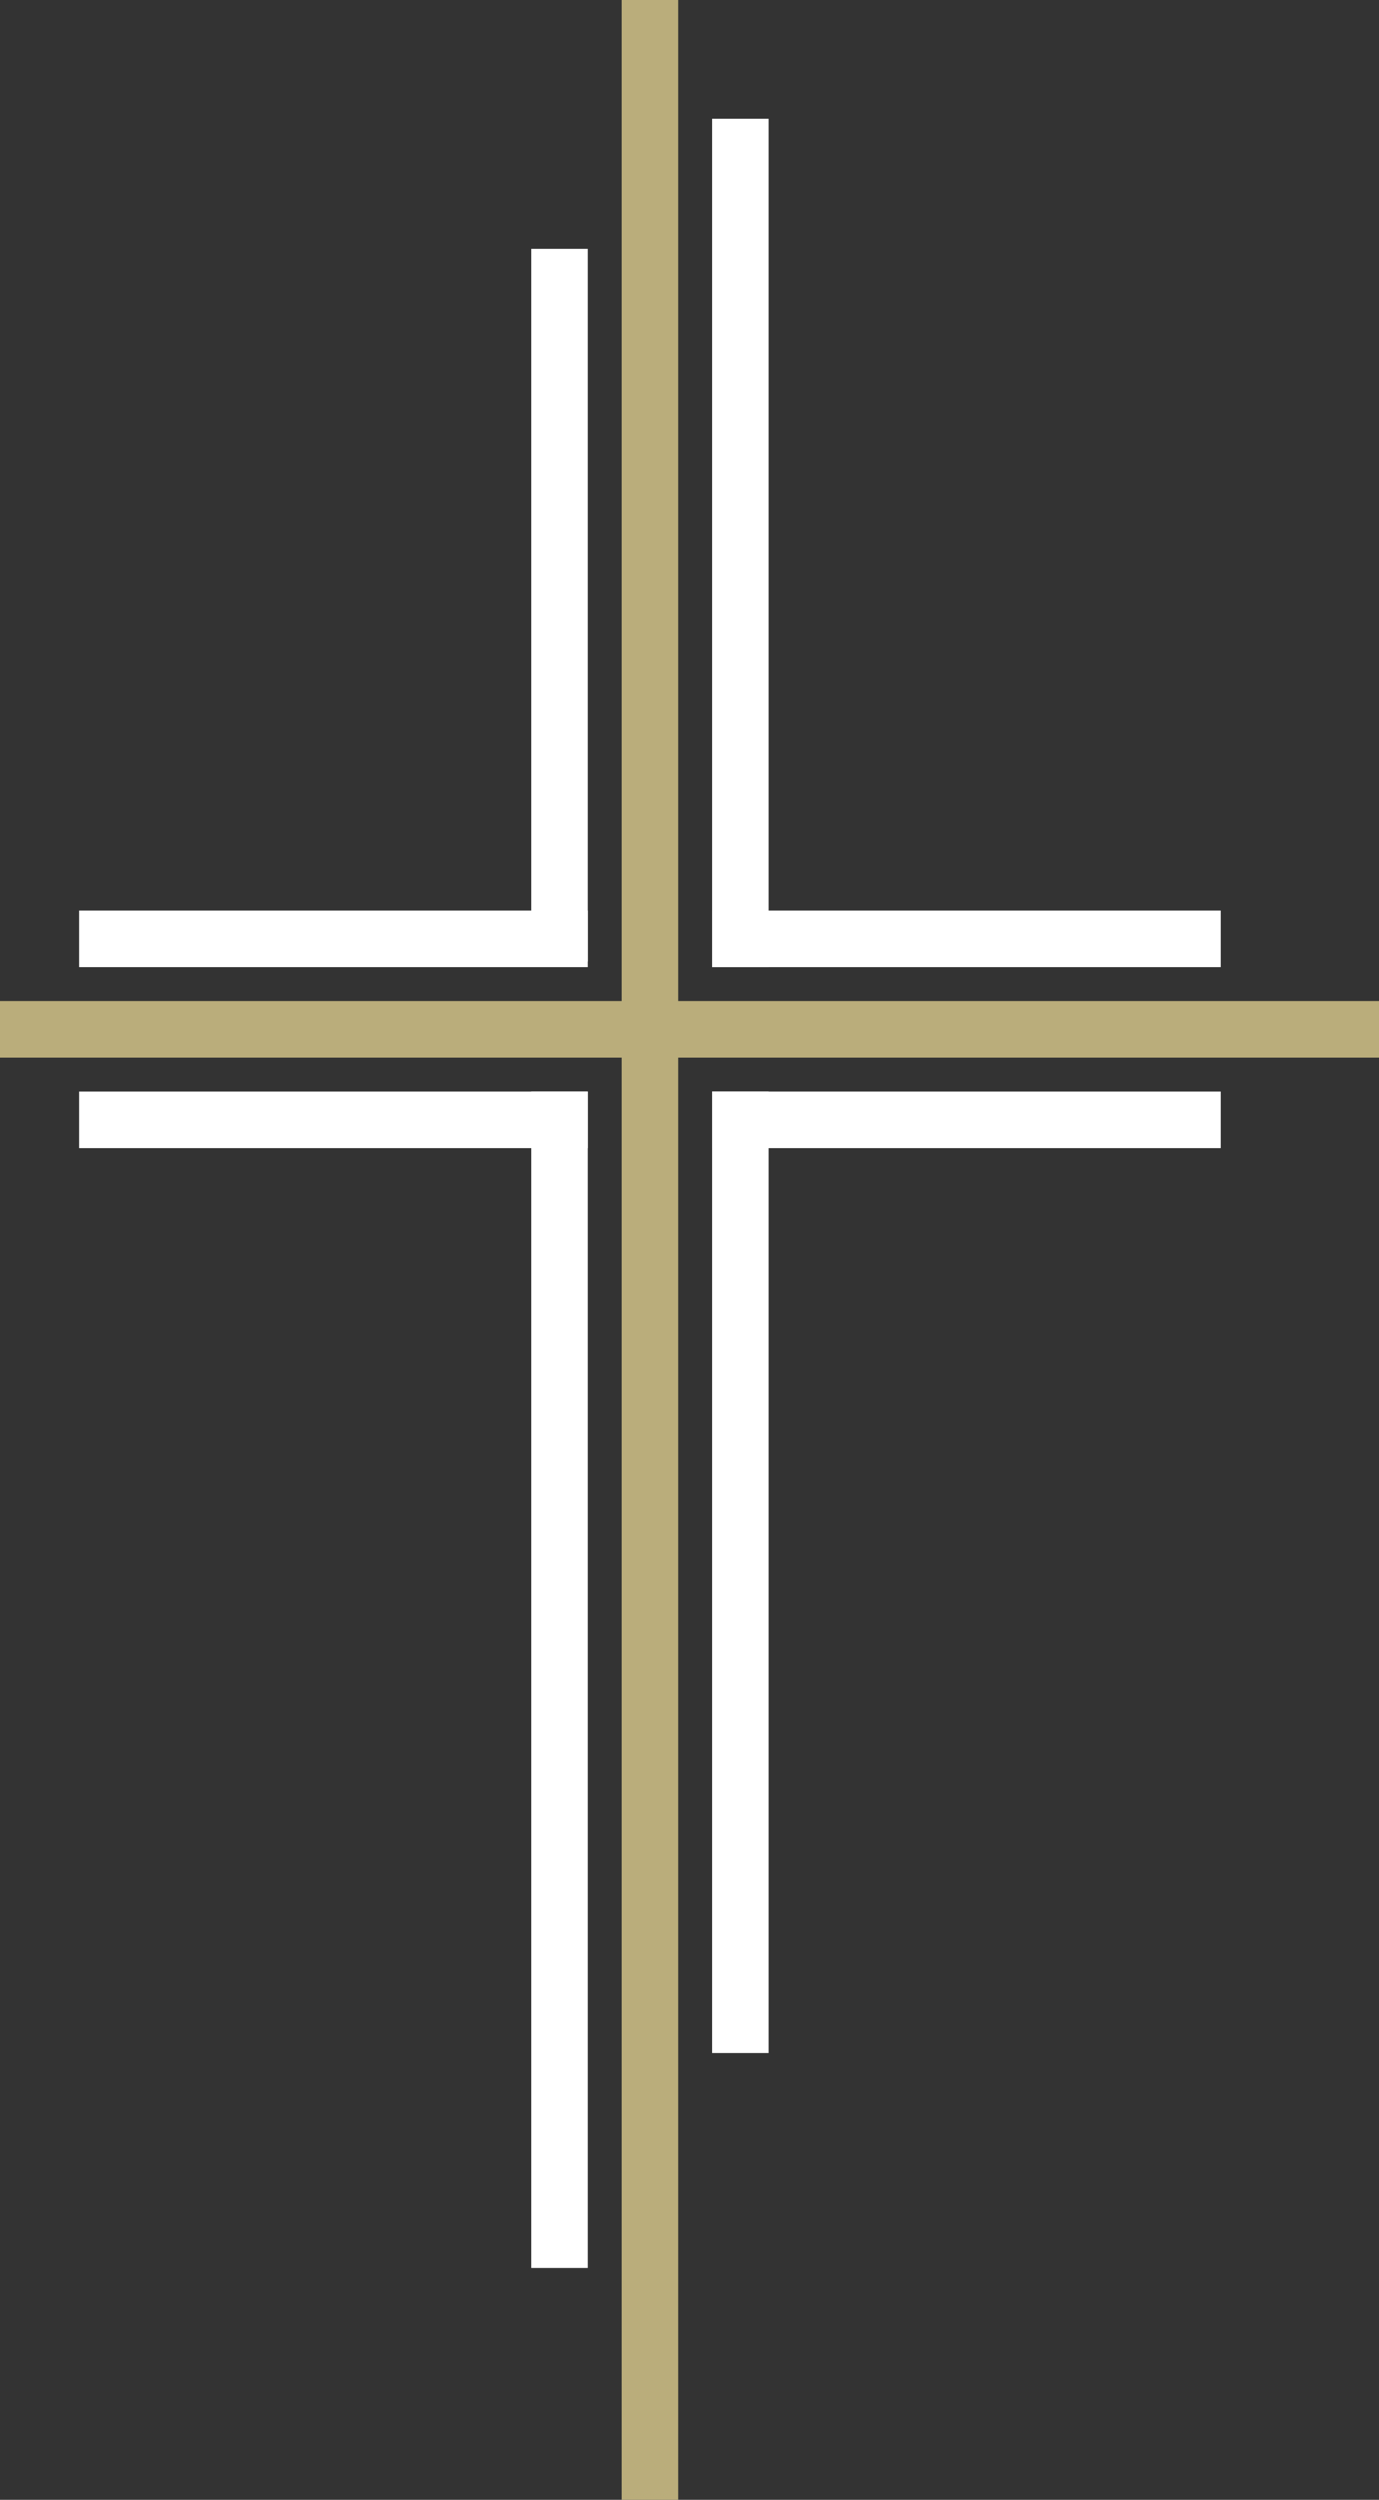
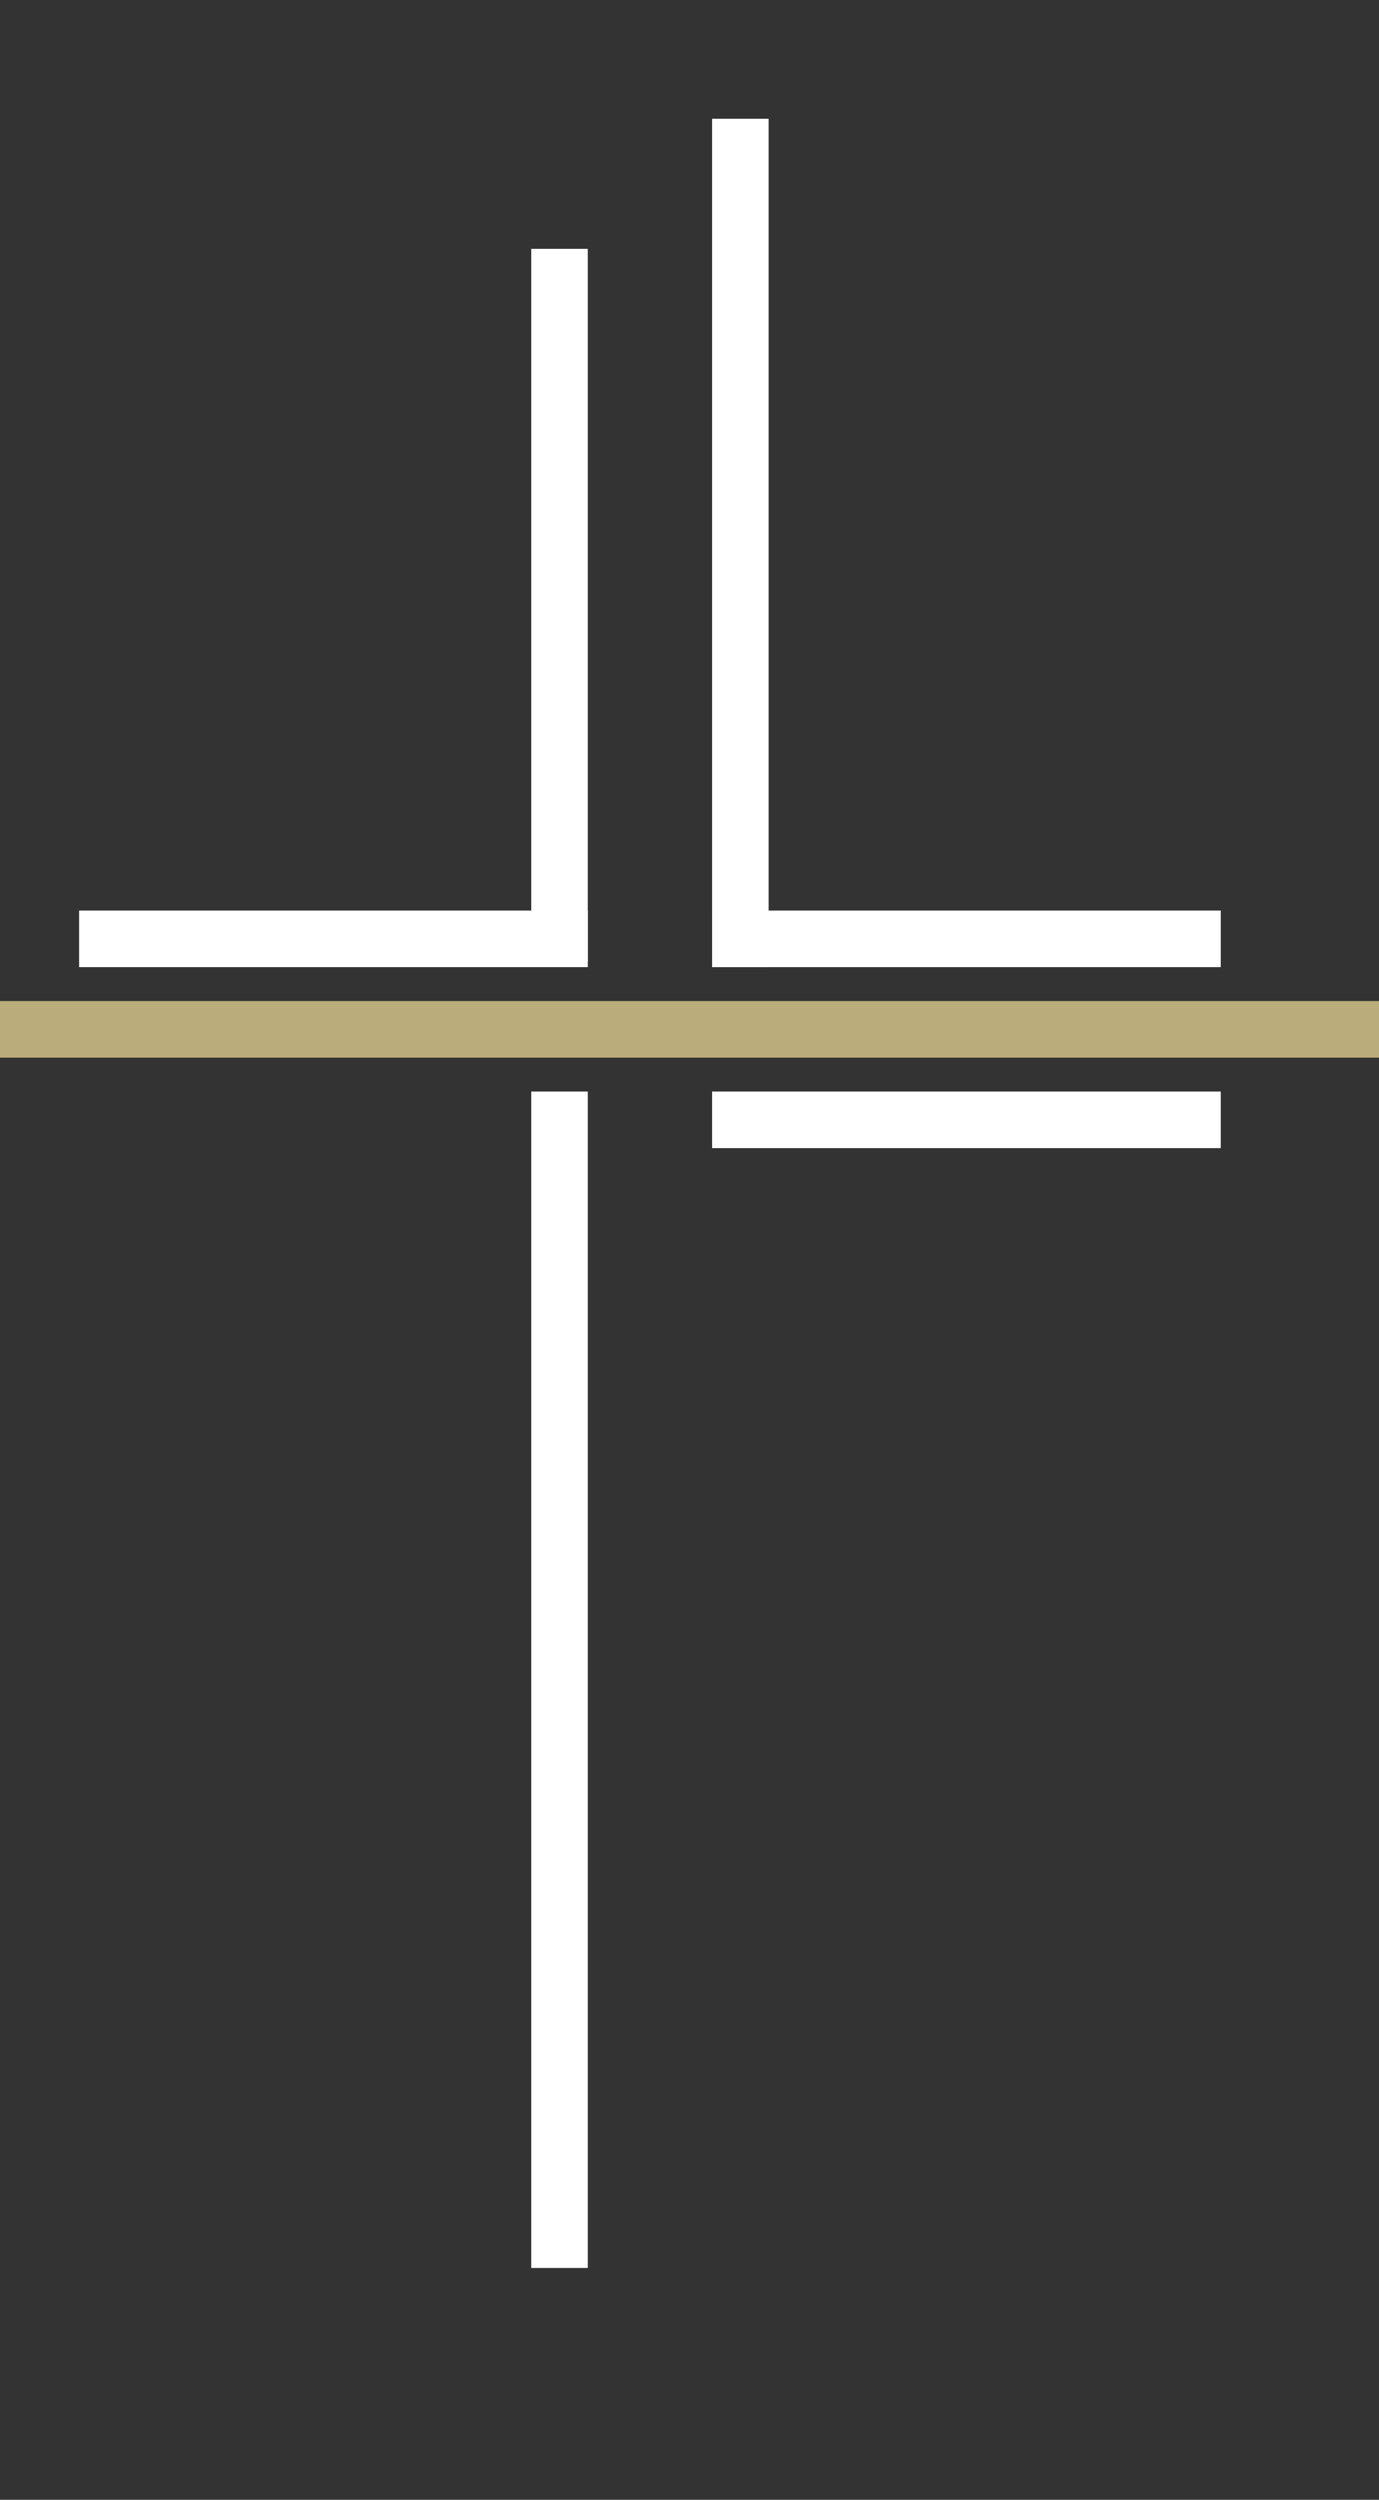
<svg xmlns="http://www.w3.org/2000/svg" viewBox="0 0 244 442" width="244" height="442">
  <rect x="0" y="0" width="244" height="442" fill="#333333" stroke="none" />
  <title>logo</title>
  <style>		.s0 { fill: #ffffff } 		.s1 { fill: #baad7b } 	</style>
  <g id="Cross">
    <path id="Shape 2" fill-rule="evenodd" class="s0" d="m104 44v126h-10v-126z" />
    <path id="Shape 5" fill-rule="evenodd" class="s1" d="m244 177v10h-244v-10z" />
    <path id="Shape 3" fill-rule="evenodd" class="s0" d="m104 161v10h-90v-10z" />
-     <path id="Shape 3 copy 2" fill-rule="evenodd" class="s0" d="m104 193v10h-90v-10z" />
    <path id="Shape 2 copy" fill-rule="evenodd" class="s0" d="m136 21v150h-10v-150z" />
-     <path id="Shape 2 copy 2" fill-rule="evenodd" class="s0" d="m136 193v170h-10v-170z" />
    <path id="Shape 2 copy 3" fill-rule="evenodd" class="s0" d="m104 193v208h-10v-208z" />
    <path id="Shape 3 copy" fill-rule="evenodd" class="s0" d="m216 161v10h-90v-10z" />
    <path id="Shape 3 copy 3" fill-rule="evenodd" class="s0" d="m216 193v10h-90v-10z" />
-     <path id="Shape 4" fill-rule="evenodd" class="s1" d="m120 0v442h-10v-442z" />
  </g>
</svg>